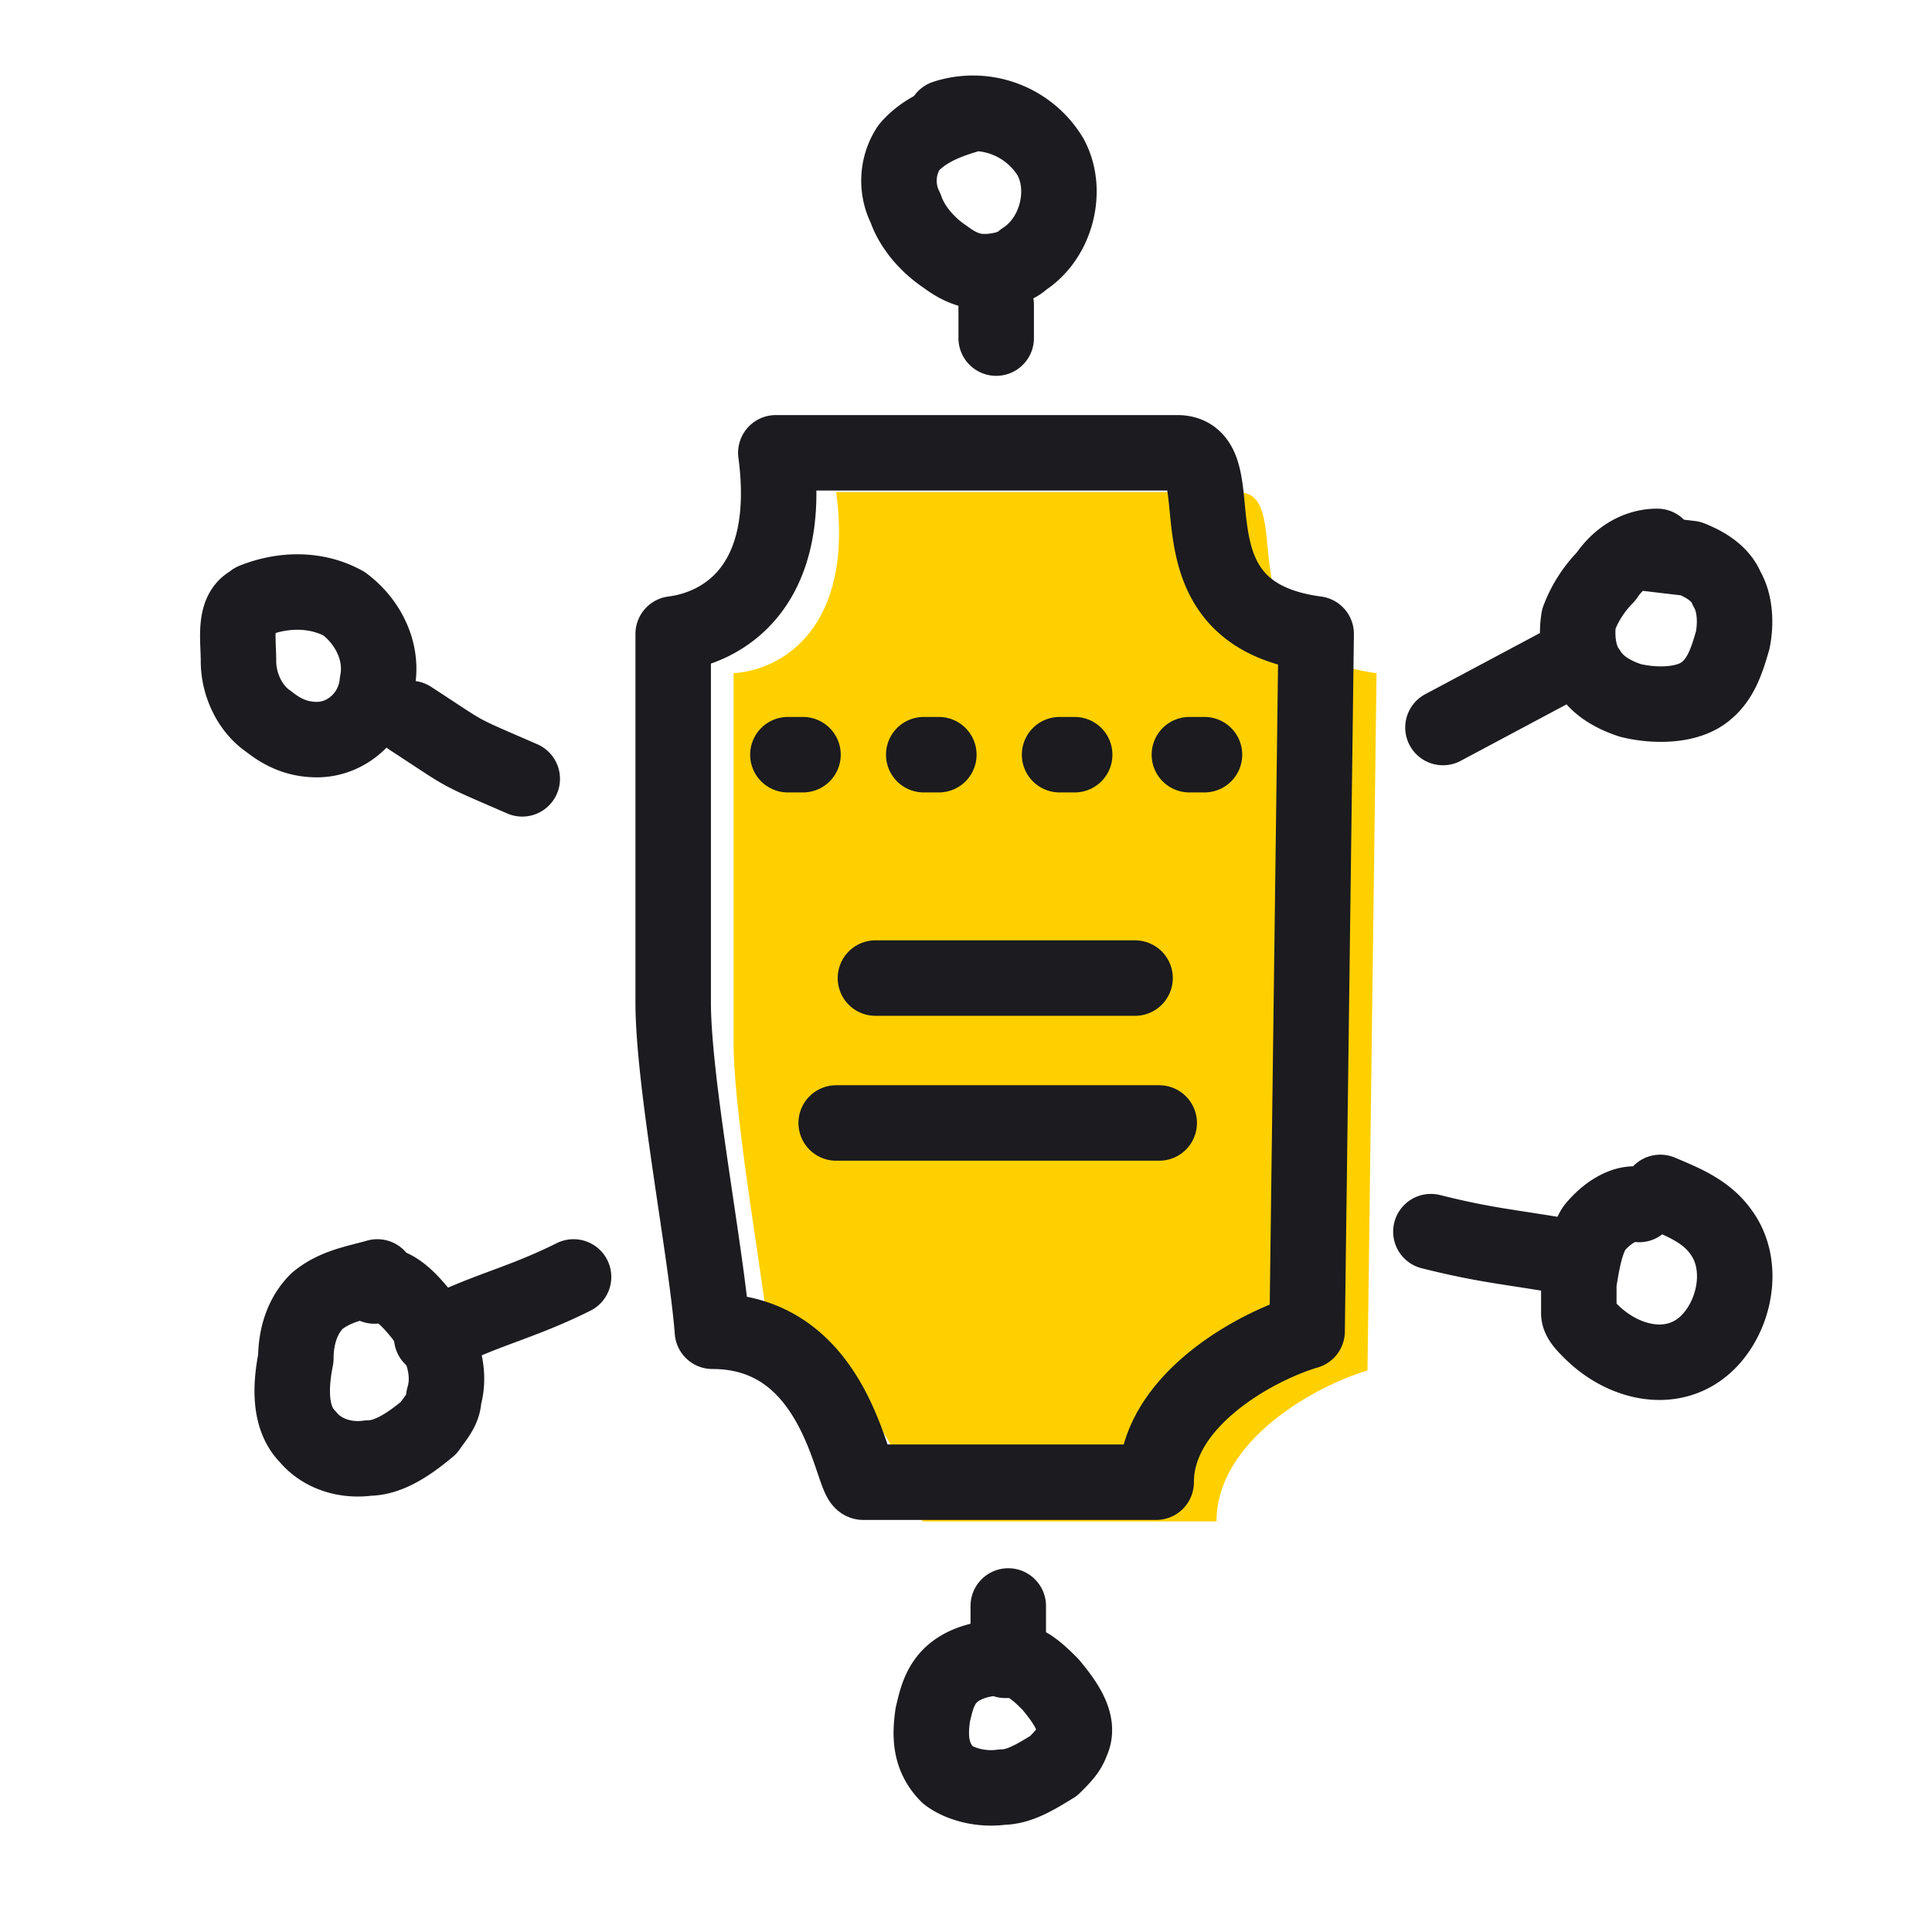
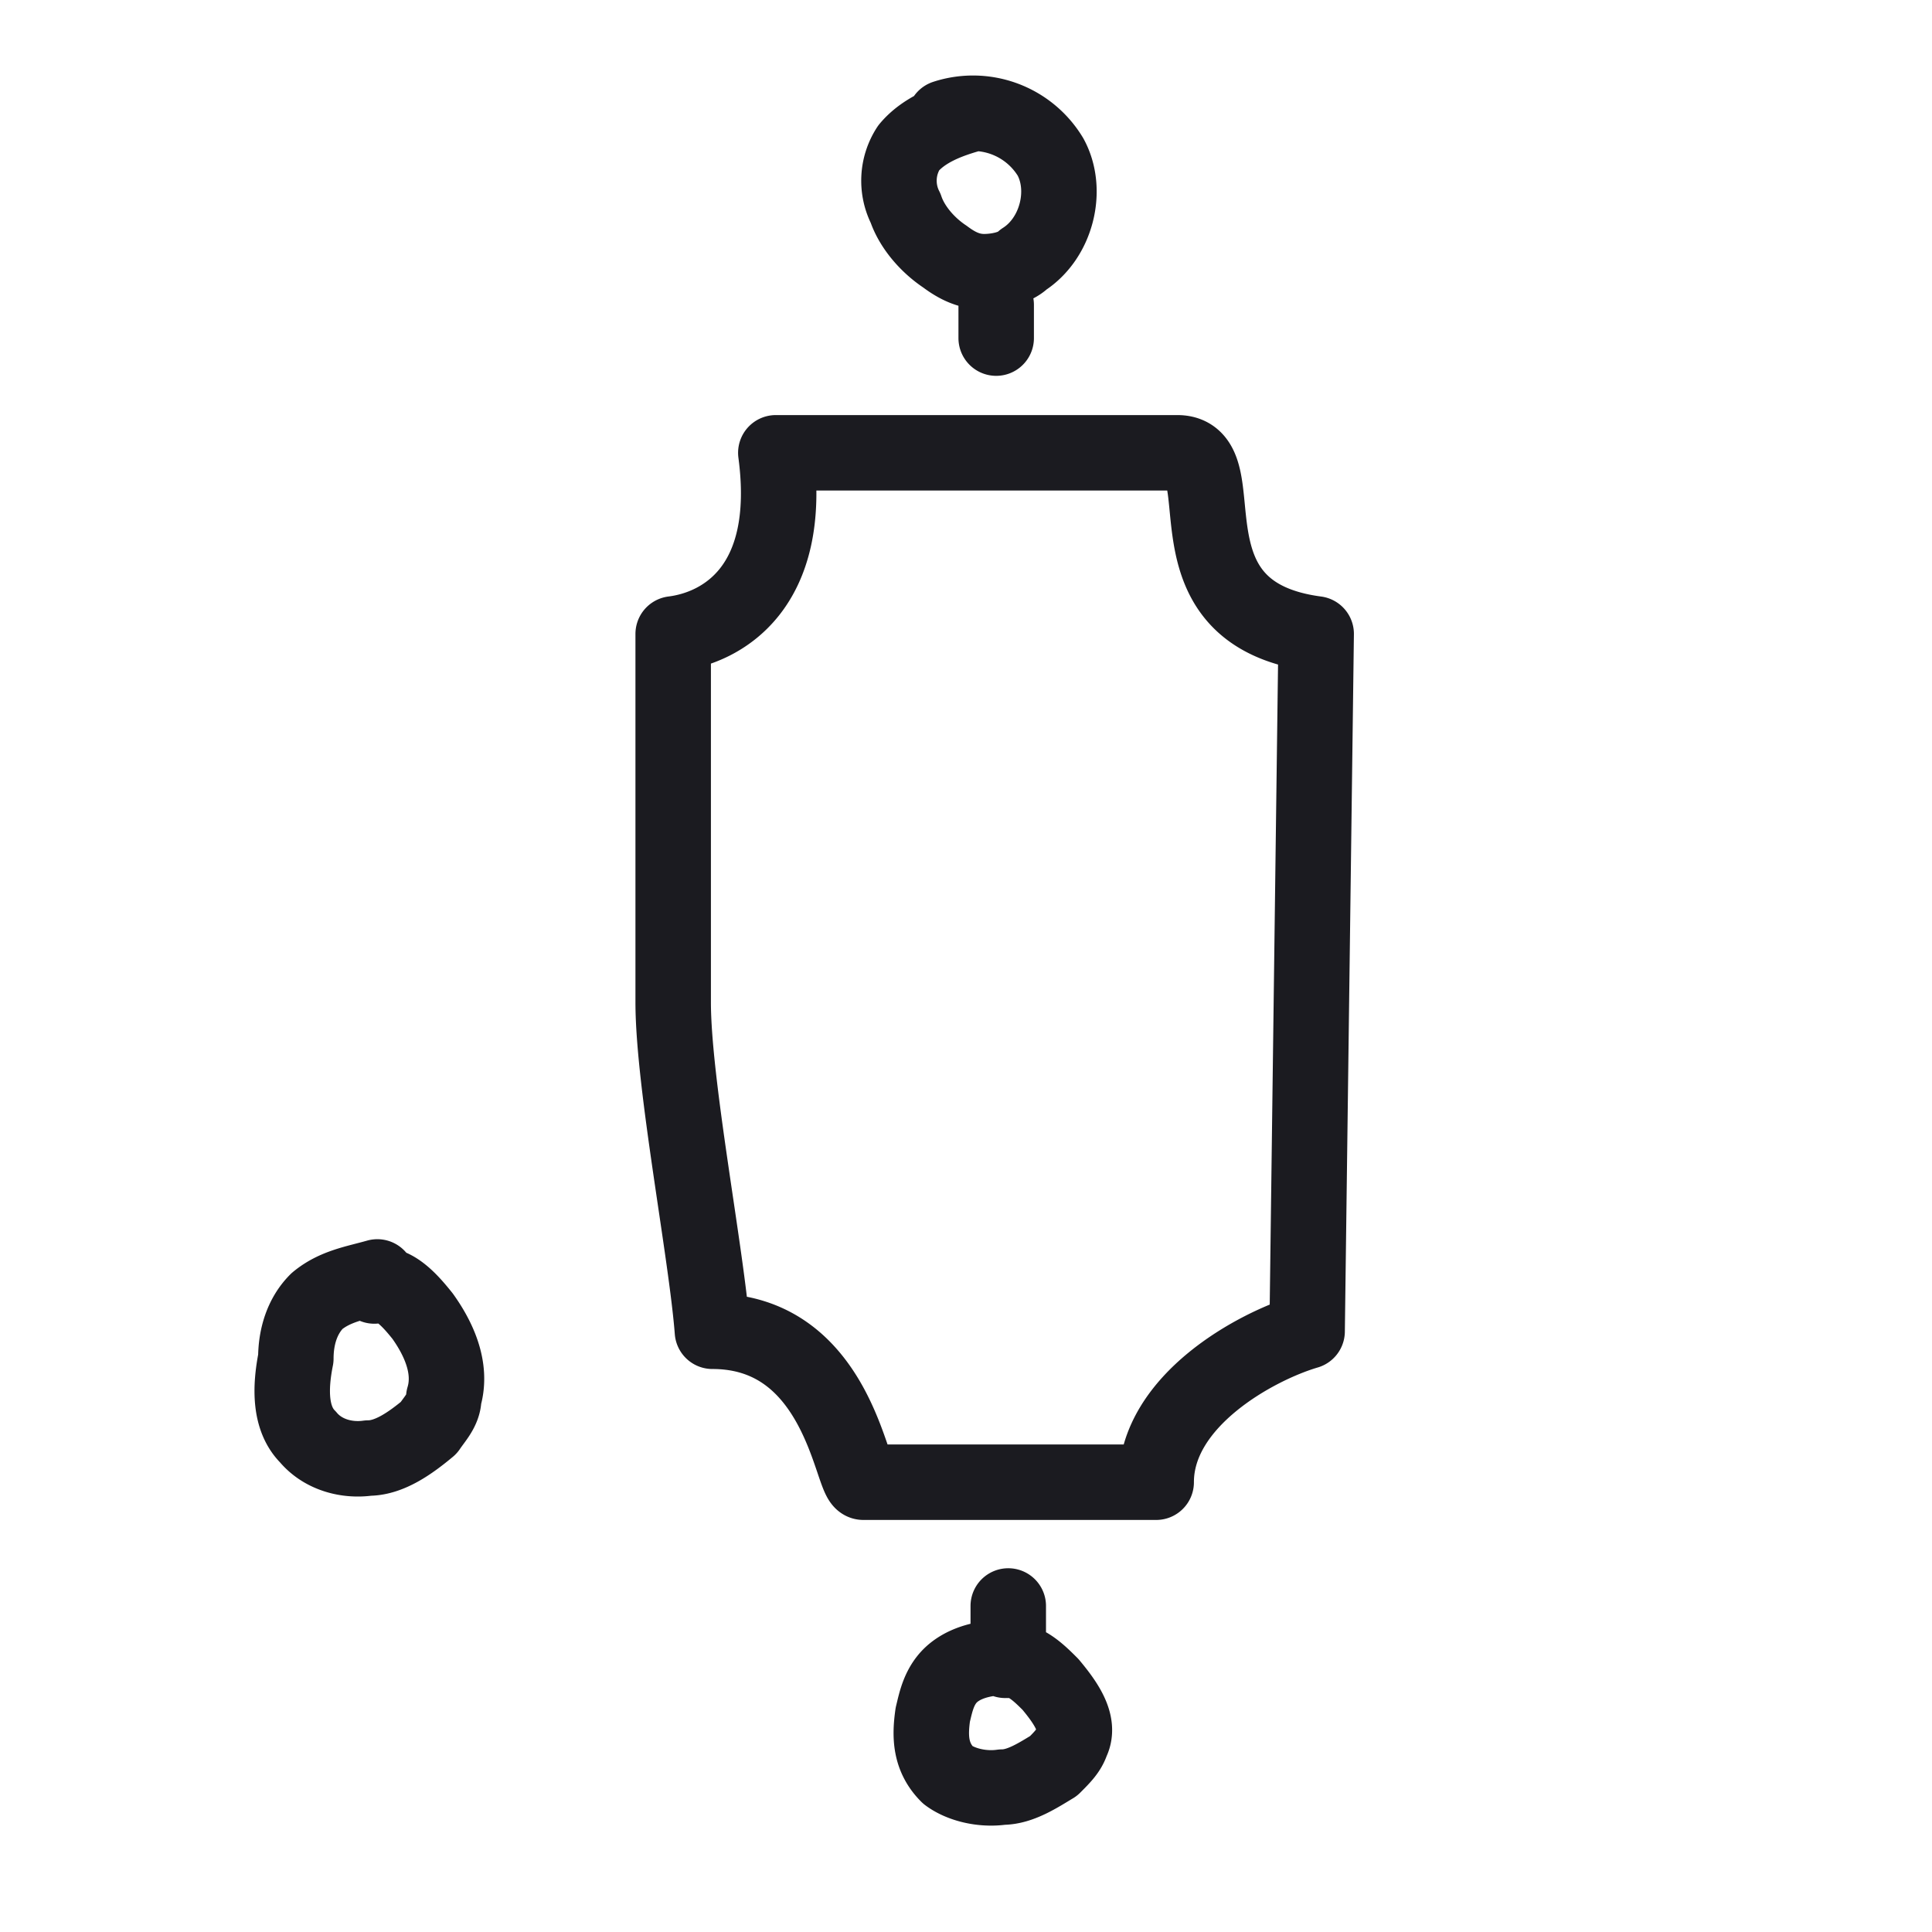
<svg xmlns="http://www.w3.org/2000/svg" width="64" height="64" viewBox="0 0 64 64" fill="none">
-   <path d="M27.7 16.3c.6 4.5-1.8 5.9-3.4 6v12.2c0 2.7 1.1 8.4 1.3 10.9 4.2 0 4.6 5 5 5h9.7c0-2.7 3.3-4.5 5-5l.3-23.1c-5.3-.7-2.5-6-4.6-6H27.7Z" fill="#FFD000" />
-   <path d="M29 32.4h8.6M26.1 25h.5M30.6 25h.5M35.1 25h.5M39.4 25h.5M27.7 37.2h10.7M47.8 24.1l4.5-2.4M17.3 25.8c-2.3-1-1.7-.7-3.7-2M47.4 40.8c2 .5 2.7.5 4.9.9M19 42.3c-1.8.9-3 1.1-4.7 2M8.5 19.9c-.8.2-.6 1.2-.6 2s.4 1.6 1 2c.5.4 1 .6 1.6.6 1 0 1.9-.8 2-1.9.2-1-.3-2-1.1-2.6-.9-.5-2-.5-3-.1ZM54.9 18.1c-.7 0-1.3.4-1.7 1a4 4 0 0 0-.9 1.4c-.1.6 0 1.3.3 1.7.3.5.8.8 1.4 1 .8.2 1.9.2 2.5-.3.5-.4.7-1 .9-1.7.1-.5.1-1.2-.2-1.7-.2-.5-.7-.8-1.2-1l-1.7-.2M54.3 39.9c-.5-.1-1.1.3-1.5.8-.3.5-.4 1.2-.5 1.8v1c0 .2.2.4.4.6 1 1 2.5 1.4 3.6.6 1.1-.8 1.6-2.7.7-3.9-.5-.7-1.3-1-2-1.3" stroke="#1B1B20" stroke-width="2.5" stroke-miterlimit="10" stroke-linecap="round" stroke-linejoin="round" />
  <path d="M12.5 42.3c-.7.2-1.4.3-2 .8-.5.5-.7 1.2-.7 1.9-.2 1-.2 2 .4 2.6.5.6 1.3.8 2 .7.7 0 1.4-.5 2-1 .2-.3.5-.6.5-1 .3-1-.2-2-.7-2.7-.4-.5-1-1.2-1.6-1M33.4 54.9c-.6 0-1.3.1-1.8.5s-.6 1-.7 1.4c-.1.7-.1 1.4.5 2 .4.3 1.1.5 1.8.4.6 0 1.2-.4 1.7-.7.3-.3.5-.5.6-.8.3-.6-.2-1.3-.7-1.9-.4-.4-.9-.9-1.5-.8M33 11.2v-1.1M32.1 3.8c-.7.2-1.5.5-2 1.1a2 2 0 0 0-.1 2c.2.6.7 1.2 1.3 1.6.4.3.8.5 1.3.5.4 0 1-.1 1.3-.4 1.1-.7 1.5-2.3.9-3.4a3 3 0 0 0-3.5-1.3M33.4 53.2V55M25.7 15c.6 4.5-1.8 5.8-3.4 6v12.2c0 2.7 1.1 8.3 1.3 10.9 4.2 0 4.6 5 5 5h9.7c0-2.7 3.3-4.5 5-5l.3-23.1c-5.3-.7-2.5-6-4.6-6H25.7Z" stroke="#1B1B20" stroke-width="2.5" stroke-miterlimit="10" stroke-linecap="round" stroke-linejoin="round" />
</svg>